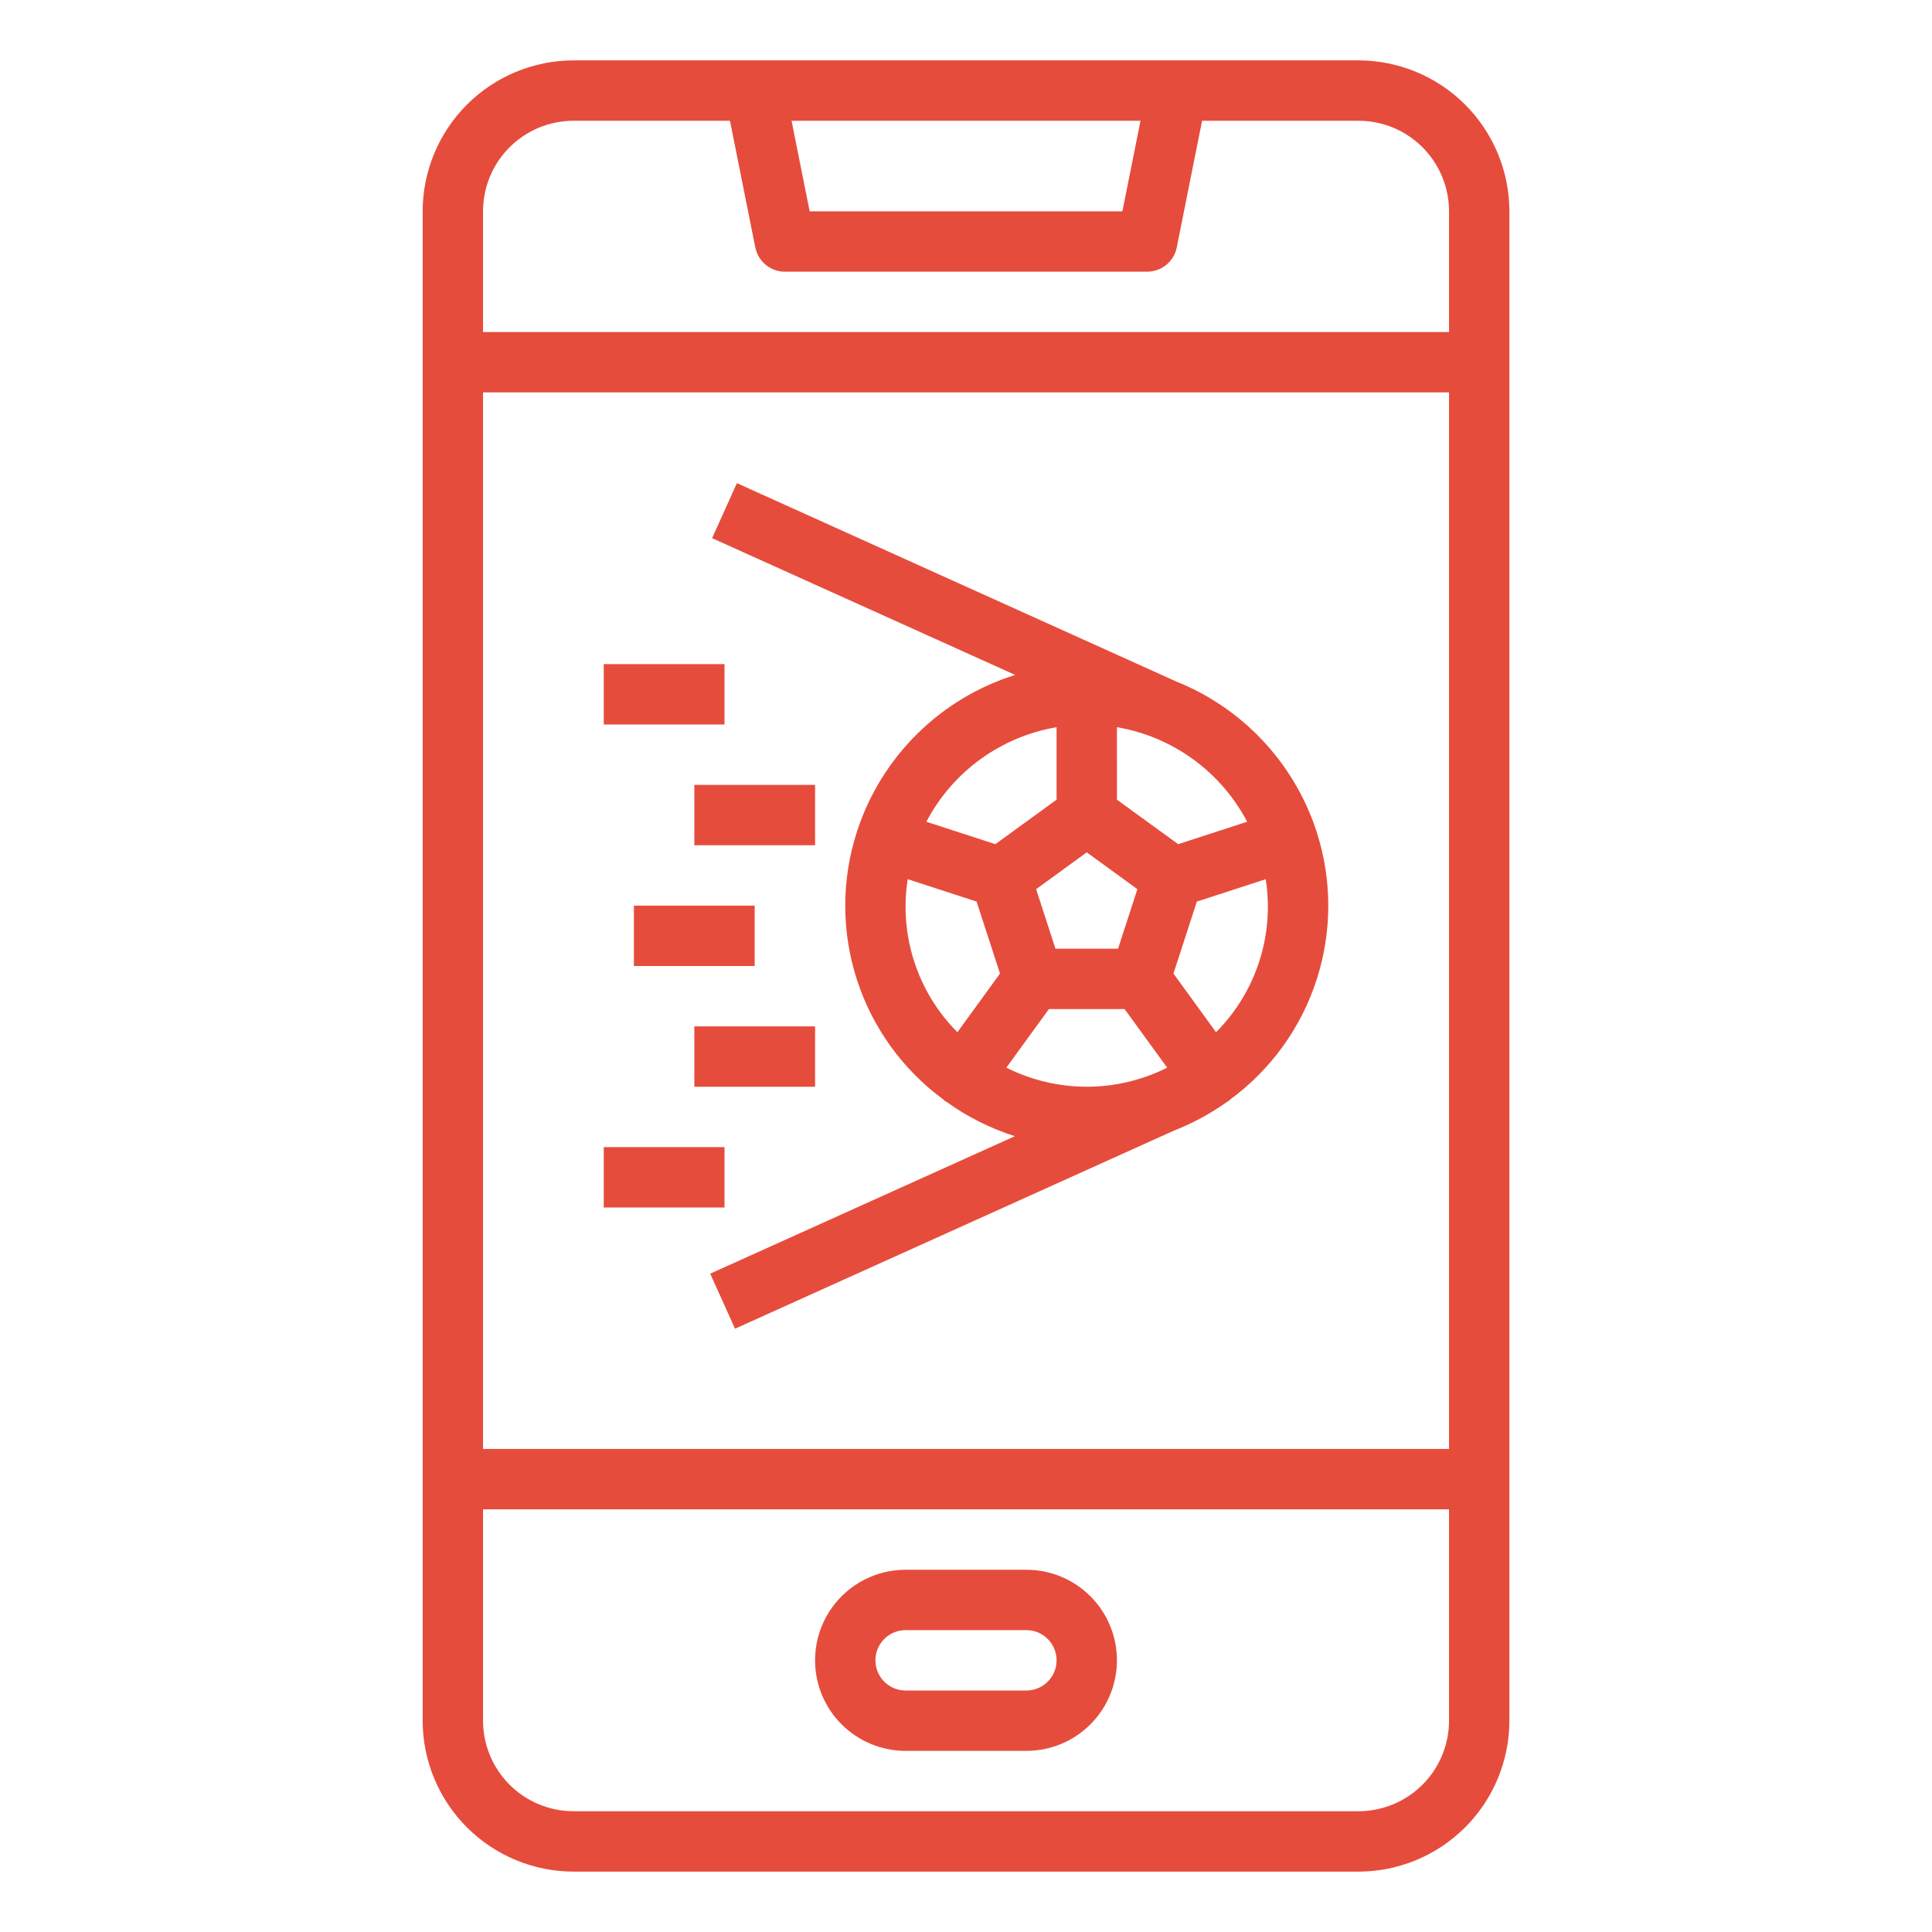
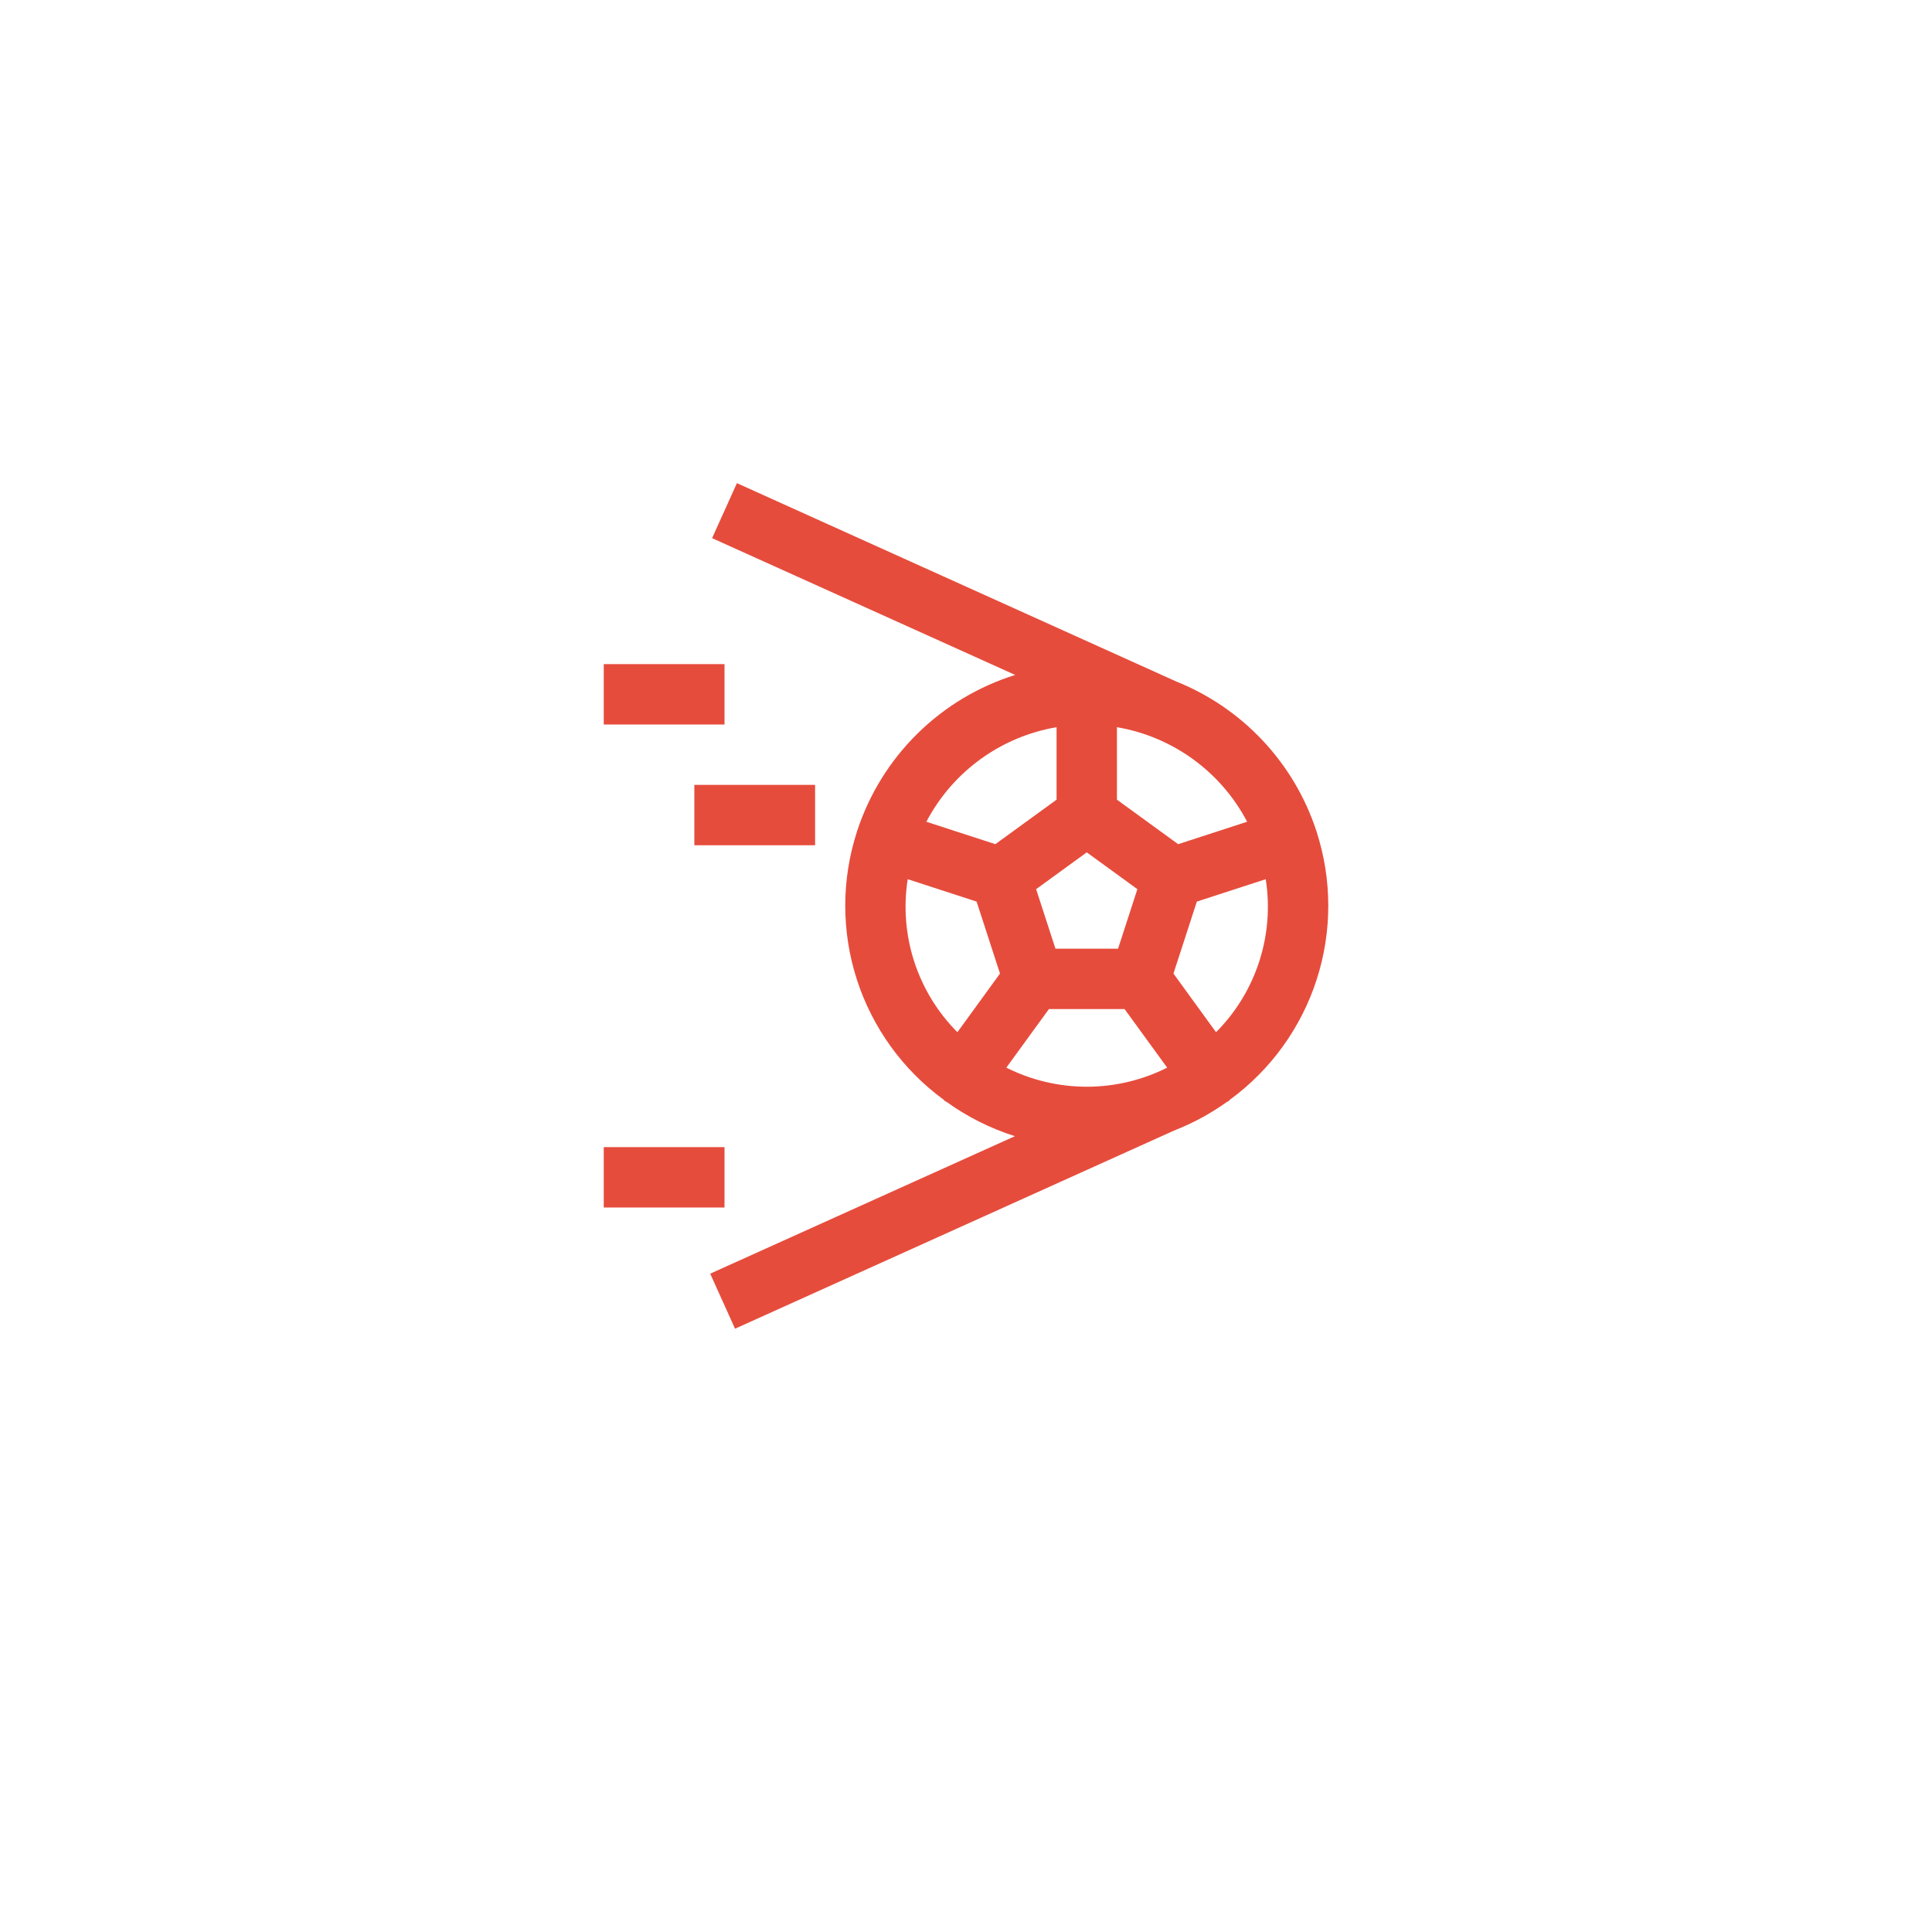
<svg xmlns="http://www.w3.org/2000/svg" width="3600pt" height="3600pt" version="1.1" viewBox="0 0 3600 3600">
  <g fill="#e64c3c">
-     <path d="m2193.8 112.5h-1125c-74.566 0.09-146.05 29.75-198.77 82.477-52.727 52.723-82.387 124.21-82.477 198.77v2812.5c0.09 74.566 29.75 146.05 82.477 198.77 52.723 52.727 124.21 82.387 198.77 82.477h1462.5c74.566-0.09 146.05-29.75 198.77-82.477 52.727-52.723 82.387-124.21 82.477-198.77v-2812.5c-0.09-74.566-29.75-146.05-82.477-198.77-52.723-52.727-124.21-82.387-198.77-82.477zm-68.625 112.5-33.75 168.75h-582.75l-33.75-168.75zm574.88 2981.2c0 44.754-17.777 87.676-49.426 119.32-31.648 31.648-74.57 49.426-119.32 49.426h-1462.5c-44.754 0-87.676-17.777-119.32-49.426-31.648-31.648-49.426-74.57-49.426-119.32v-393.75h1800zm0-506.25h-1800v-1968.8h1800zm0-2306.2v225h-1800v-225c0-44.754 17.777-87.676 49.426-119.32 31.648-31.648 74.57-49.426 119.32-49.426h291.38l47.25 236.25c2.594 12.707 9.496 24.125 19.543 32.324 10.043 8.199 22.613 12.68 35.582 12.676h675c12.969 0.004 25.539-4.477 35.582-12.676 10.047-8.199 16.949-19.617 19.543-32.324l47.25-236.25h291.38c44.754 0 87.676 17.777 119.32 49.426 31.648 31.648 49.426 74.57 49.426 119.32z" />
    <path d="m1597.5 1547.4c0 0.395-0.449 0.617-0.562 1.012v0.844c-29.148 89.68-29.25 186.27-0.293 276s85.496 168.05 161.56 223.78c0.898 0.73 1.352 1.742 2.305 2.477 0.957 0.73 2.195 0.957 3.207 1.633v-0.004c38.781 27.984 81.797 49.578 127.41 63.957l-567.79 256.22 46.293 102.54 817.93-369.17c35.02-13.66 68.199-31.629 98.773-53.492 1.012-0.676 2.195-0.898 3.207-1.633 1.012-0.73 1.406-1.742 2.305-2.477l0.004 0.004c76.062-55.73 132.6-134.04 161.56-223.78 28.957-89.738 28.855-186.33-0.293-276v-0.844c0-0.395-0.449-0.617-0.562-1.012v-0.004c-20.68-62.562-54.793-119.85-99.945-167.84-45.152-47.992-100.26-85.527-161.45-109.98l-818.05-369.34-46.238 102.49 564.75 254.87 0.004 0.004c-68.523 21.453-130.95 58.926-182.09 109.31-51.152 50.387-89.559 112.24-112.04 180.43zm186.47 375.98c-36.766-36.902-64.309-81.953-80.395-131.49-16.086-49.543-20.266-102.18-12.191-153.64l128.36 41.738 43.594 134.1zm241.03 101.59c-52.035-0.035-103.34-12.207-149.85-35.551l79.367-109.18h140.96l79.367 109.18h0.008c-46.508 23.344-97.816 35.516-149.85 35.551zm333.51-386.72c8.07 51.461 3.894 104.1-12.195 153.64-16.086 49.539-43.629 94.59-80.395 131.49l-79.367-109.29 43.594-134.1zm-277.26-283.22c51.266 8.719 99.832 29.152 141.91 59.711 42.078 30.555 76.539 70.41 100.7 116.46l-128.53 41.793-114.07-82.914zm38.082 301.78-36 110.93h-116.66l-36-110.93 94.332-68.57zm-150.58-166.73-114.07 82.914-128.53-41.793c24.156-46.055 58.617-85.91 100.7-116.46 42.078-30.559 90.645-50.992 141.91-59.711z" />
-     <path d="m1687.5 3262.5h225c44.754 0 87.676-17.777 119.32-49.426 31.648-31.648 49.426-74.57 49.426-119.32s-17.777-87.676-49.426-119.32c-31.648-31.648-74.57-49.426-119.32-49.426h-225c-44.754 0-87.676 17.777-119.32 49.426-31.648 31.648-49.426 74.57-49.426 119.32s17.777 87.676 49.426 119.32c31.648 31.648 74.57 49.426 119.32 49.426zm0-225h225c20.098 0 38.664 10.723 48.715 28.125 10.047 17.402 10.047 38.848 0 56.25-10.051 17.402-28.617 28.125-48.715 28.125h-225c-20.098 0-38.664-10.723-48.715-28.125-10.047-17.402-10.047-38.848 0-56.25 10.051-17.402 28.617-28.125 48.715-28.125z" />
-     <path d="m1181.2 1687.5h225v112.5h-225z" />
    <path d="m1125 1237.5h225v112.5h-225z" />
    <path d="m1125 2137.5h225v112.5h-225z" />
-     <path d="m1293.8 1912.5h225v112.5h-225z" />
    <path d="m1293.8 1462.5h225v112.5h-225z" />
  </g>
</svg>